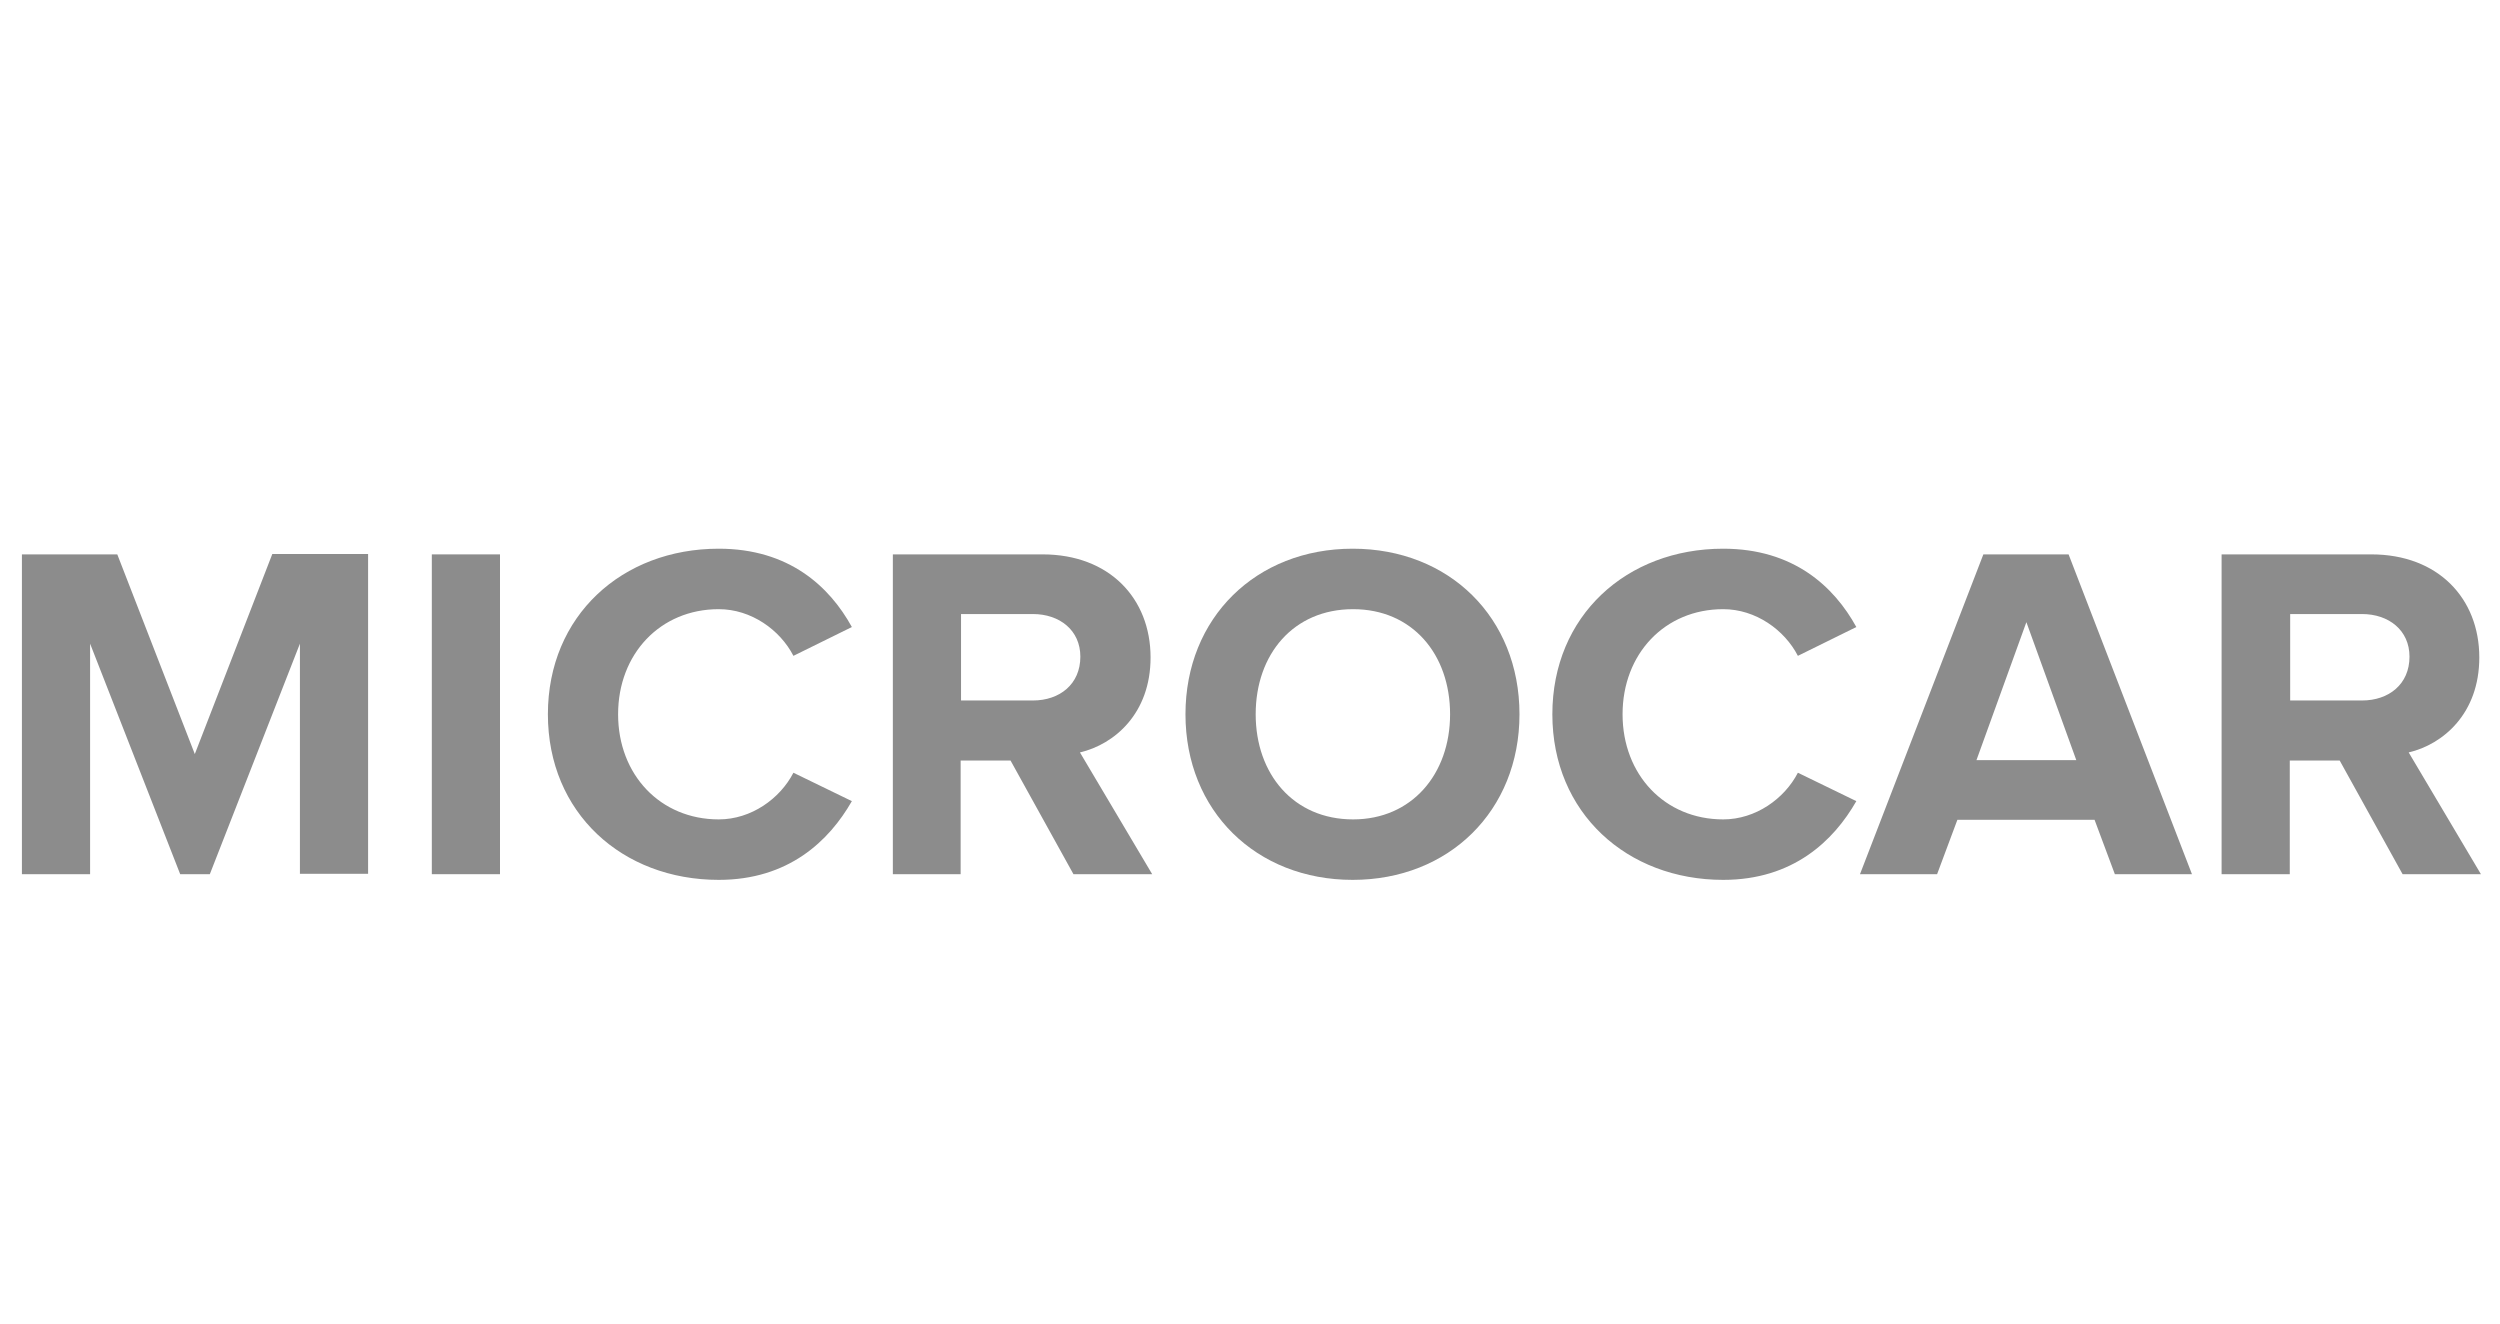
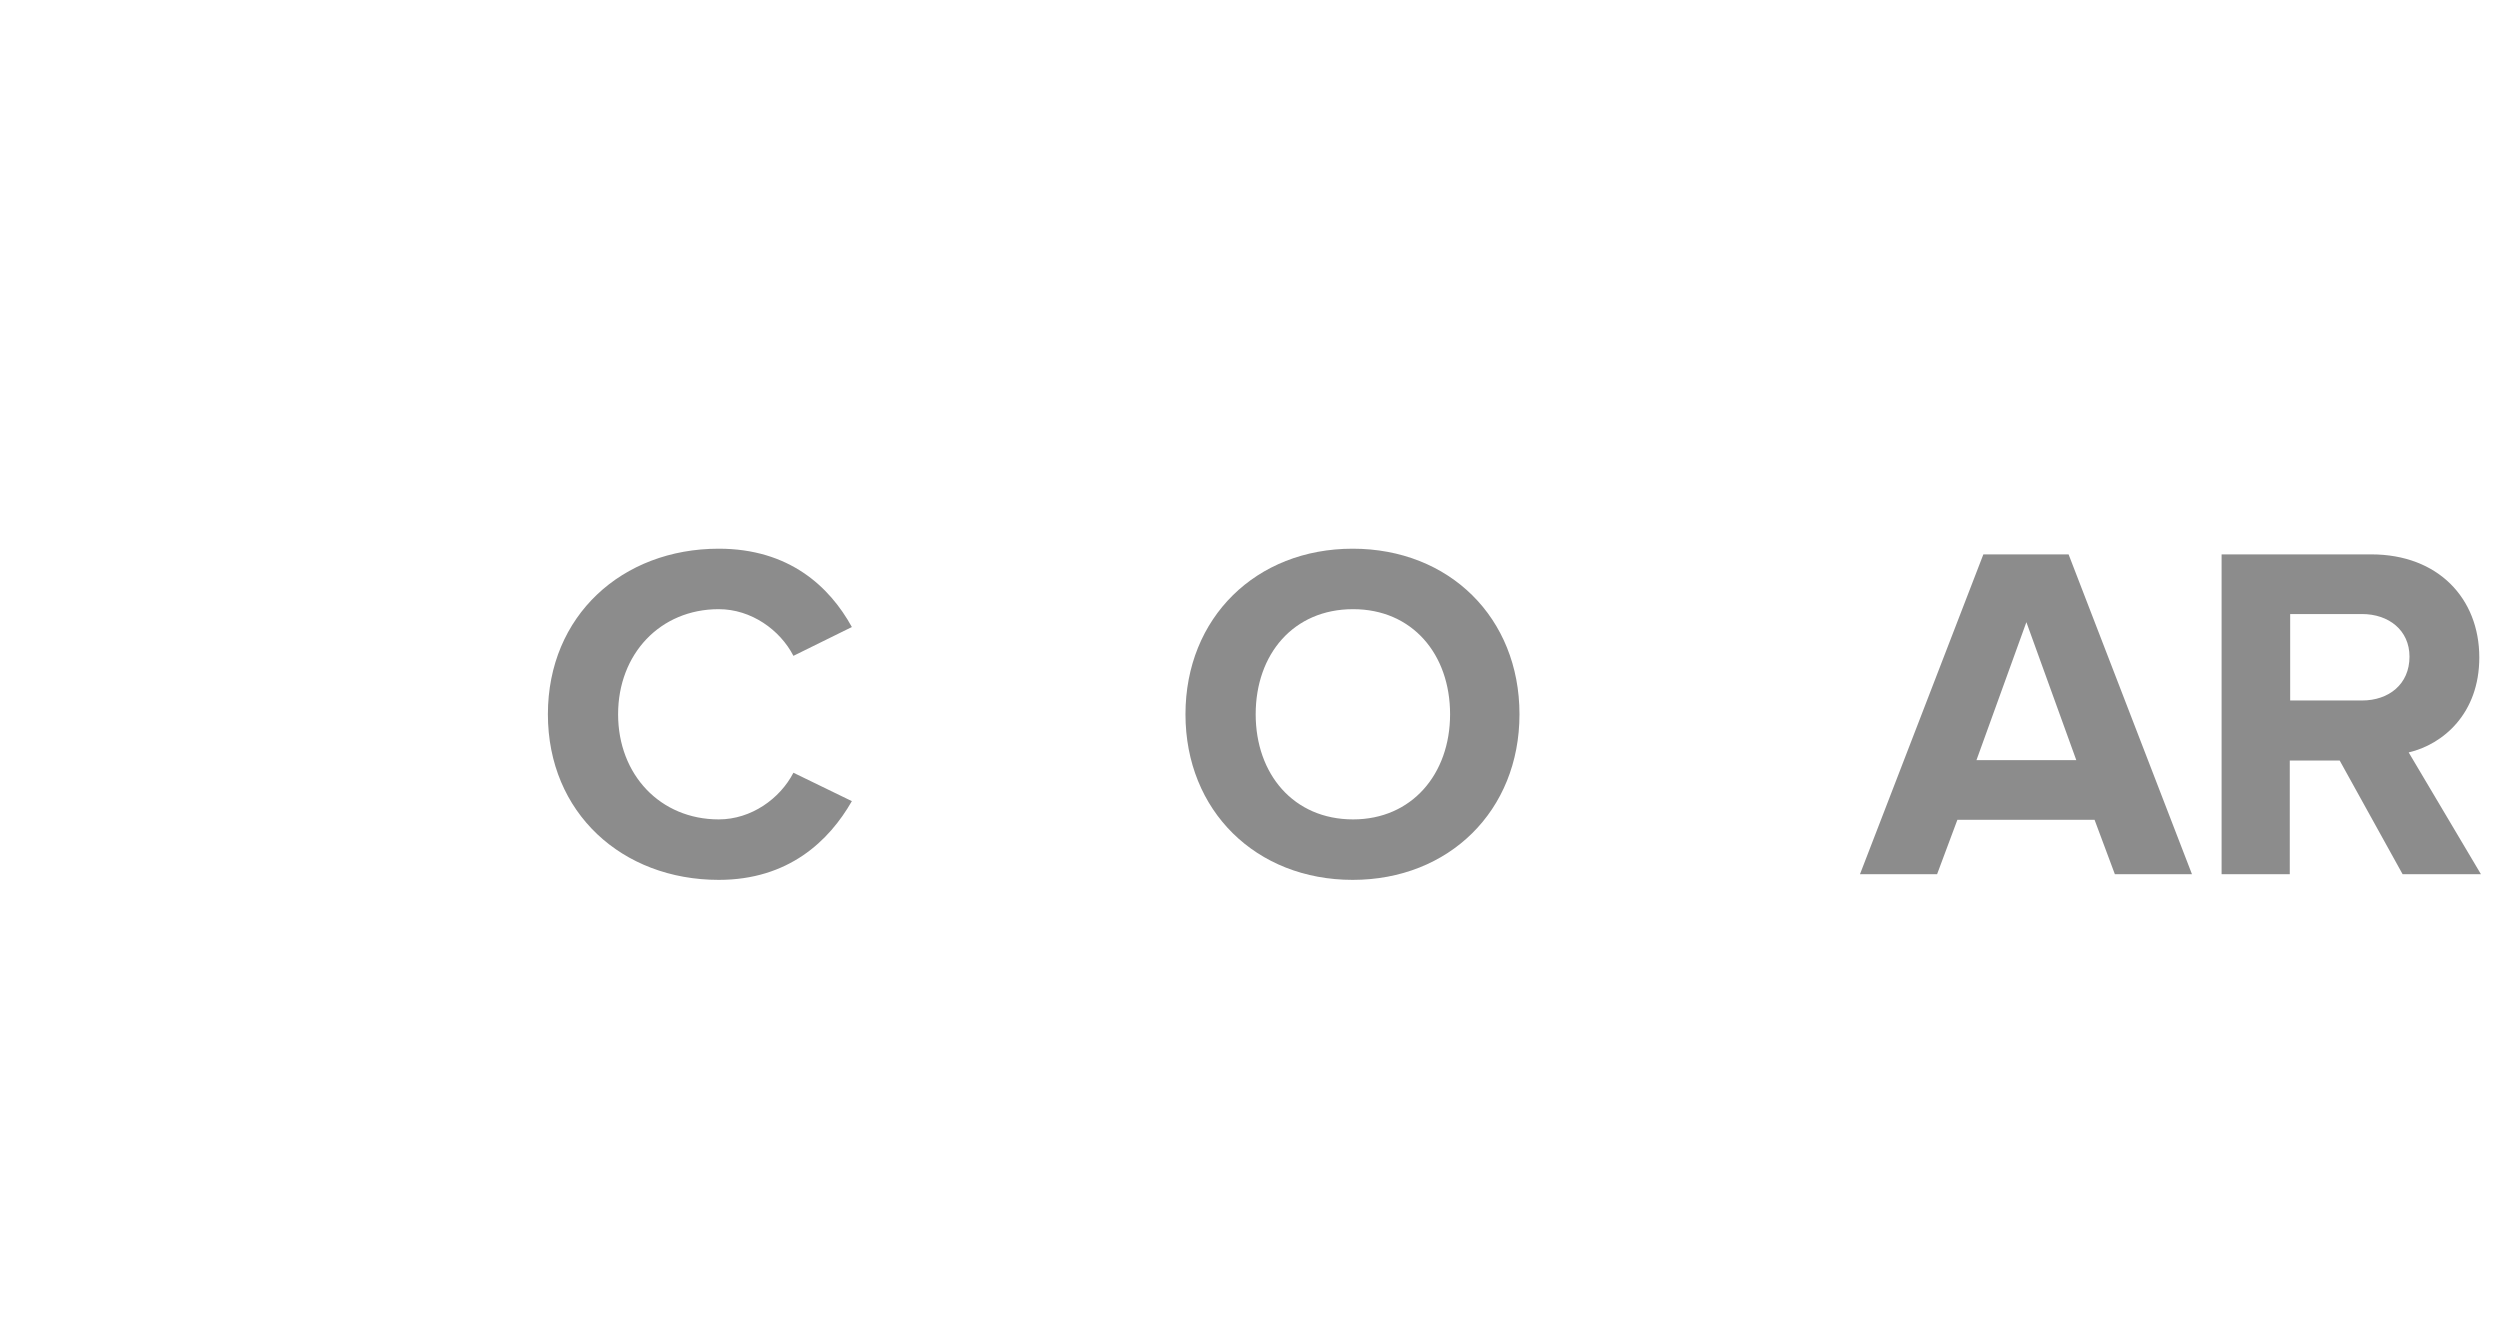
<svg xmlns="http://www.w3.org/2000/svg" version="1.1" id="Layer_1" x="0px" y="0px" viewBox="0 0 616 326.2" style="enable-background:new 0 0 616 326.2;" xml:space="preserve">
  <style type="text/css">
	.st0{fill:#8C8C8C;}
</style>
  <g>
-     <path class="st0" d="M73.9,215.4v-56.8l-22.2,56.8h-7.3l-22.2-56.8v56.8H5.4v-78.8h23.5L48,185.8l19.1-49.3h23.6v78.8H73.9z" />
-     <path class="st0" d="M106.4,215.4v-78.8h16.8v78.8H106.4z" />
    <path class="st0" d="M135,176c0-24.3,18.3-40.8,42.1-40.8c17.3,0,27.3,9.3,32.8,19.3l-14.4,7.1c-3.3-6.4-10.4-11.5-18.4-11.5   c-14.4,0-24.8,11-24.8,25.9s10.4,25.9,24.8,25.9c8,0,15.1-5.1,18.4-11.5l14.4,7c-5.6,9.8-15.6,19.4-32.8,19.4   C153.3,216.8,135,200.3,135,176z" />
-     <path class="st0" d="M264.5,215.4l-15.5-28h-12.3v28H220v-78.8h36.9c16.4,0,26.6,10.8,26.6,25.4c0,13.8-8.9,21.4-17.4,23.4l17.8,30   H264.5z M266.2,161.8c0-6.5-5.1-10.5-11.7-10.5h-17.7v21.3h17.7C261.1,172.6,266.2,168.6,266.2,161.8z" />
    <path class="st0" d="M292.1,176c0-23.8,17.4-40.8,41.2-40.8c23.8,0,41.1,17,41.1,40.8s-17.4,40.8-41.1,40.8   C309.5,216.8,292.1,199.8,292.1,176z M357.3,176c0-14.8-9.3-25.9-23.9-25.9c-14.7,0-24,11.1-24,25.9c0,14.7,9.3,25.9,24,25.9   C347.9,201.9,357.3,190.7,357.3,176z" />
-     <path class="st0" d="M382.5,176c0-24.3,18.3-40.8,42.1-40.8c17.3,0,27.3,9.3,32.8,19.3l-14.4,7.1c-3.3-6.4-10.4-11.5-18.4-11.5   c-14.4,0-24.8,11-24.8,25.9s10.4,25.9,24.8,25.9c8,0,15.1-5.1,18.4-11.5l14.4,7c-5.6,9.8-15.6,19.4-32.8,19.4   C400.9,216.8,382.5,200.3,382.5,176z" />
    <path class="st0" d="M521.1,215.4l-5-13.4h-33.8l-5,13.4h-19l30.4-78.8h21l30.4,78.8H521.1z M499.3,153.3L487,187.3h24.6   L499.3,153.3z" />
    <path class="st0" d="M592,215.4l-15.5-28h-12.3v28h-16.8v-78.8h36.9c16.4,0,26.6,10.8,26.6,25.4c0,13.8-8.9,21.4-17.4,23.4l17.8,30   H592z M593.7,161.8c0-6.5-5.1-10.5-11.7-10.5h-17.7v21.3H582C588.6,172.6,593.7,168.6,593.7,161.8z" />
  </g>
</svg>